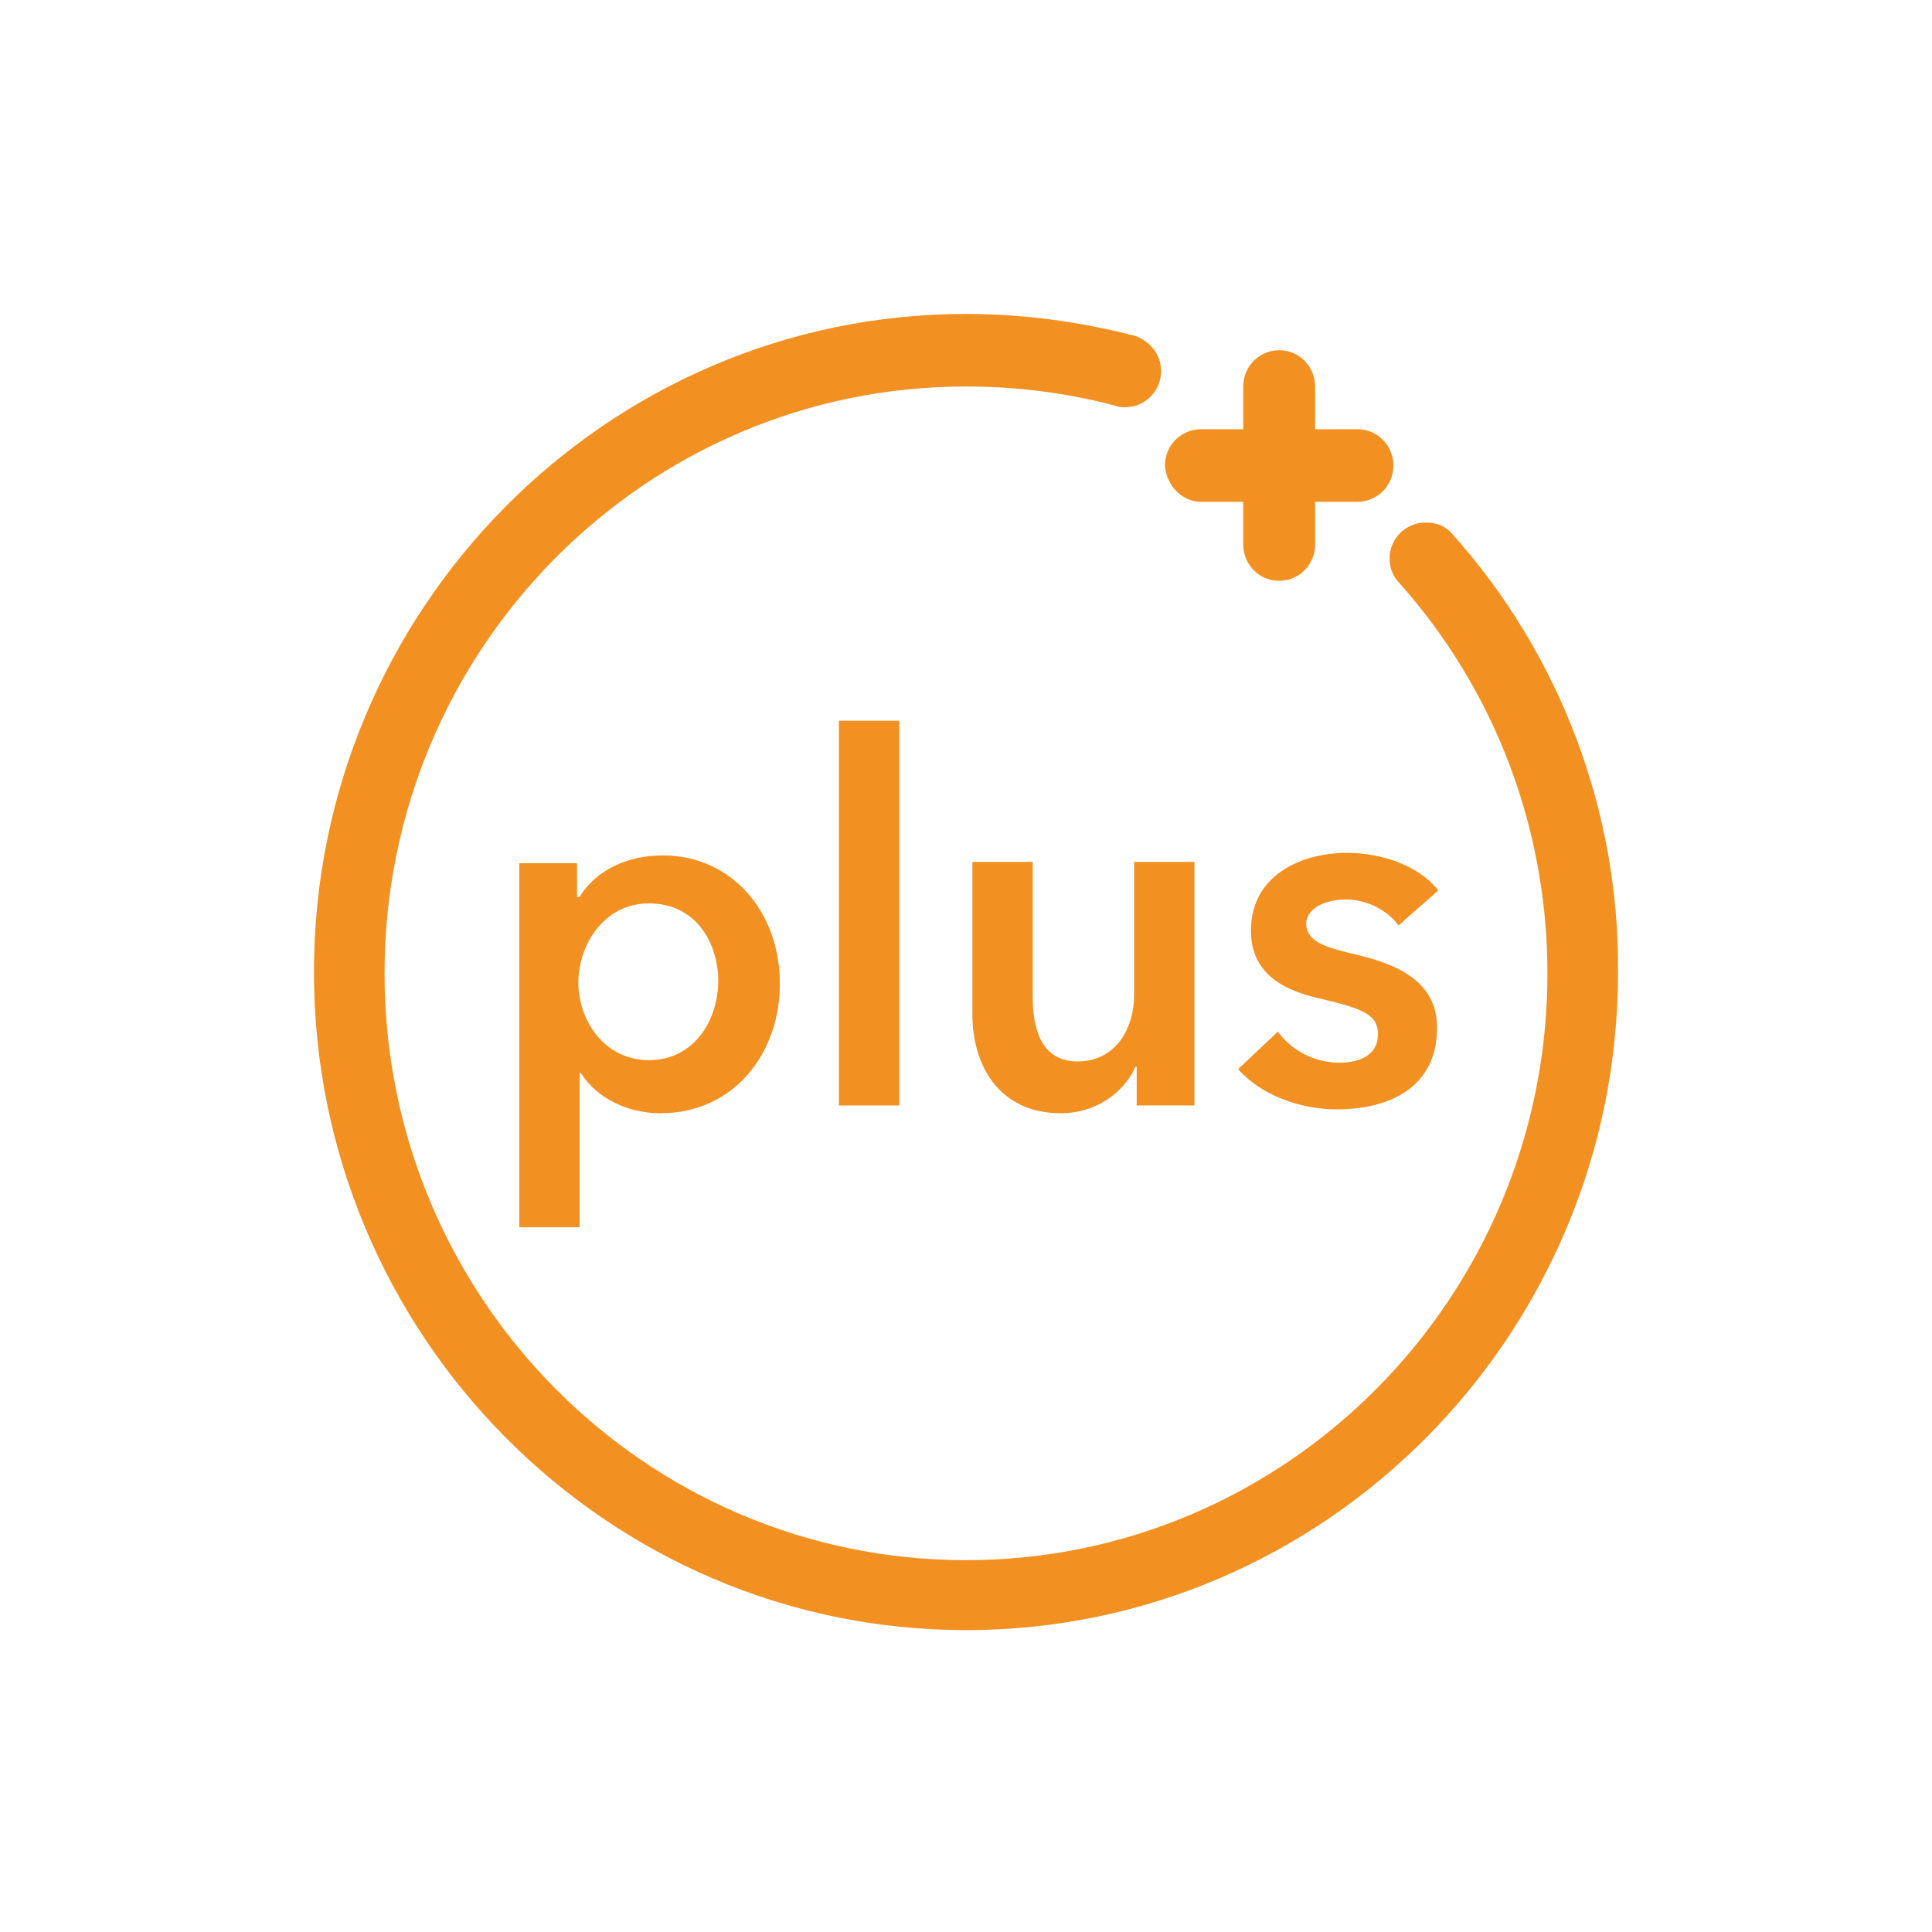
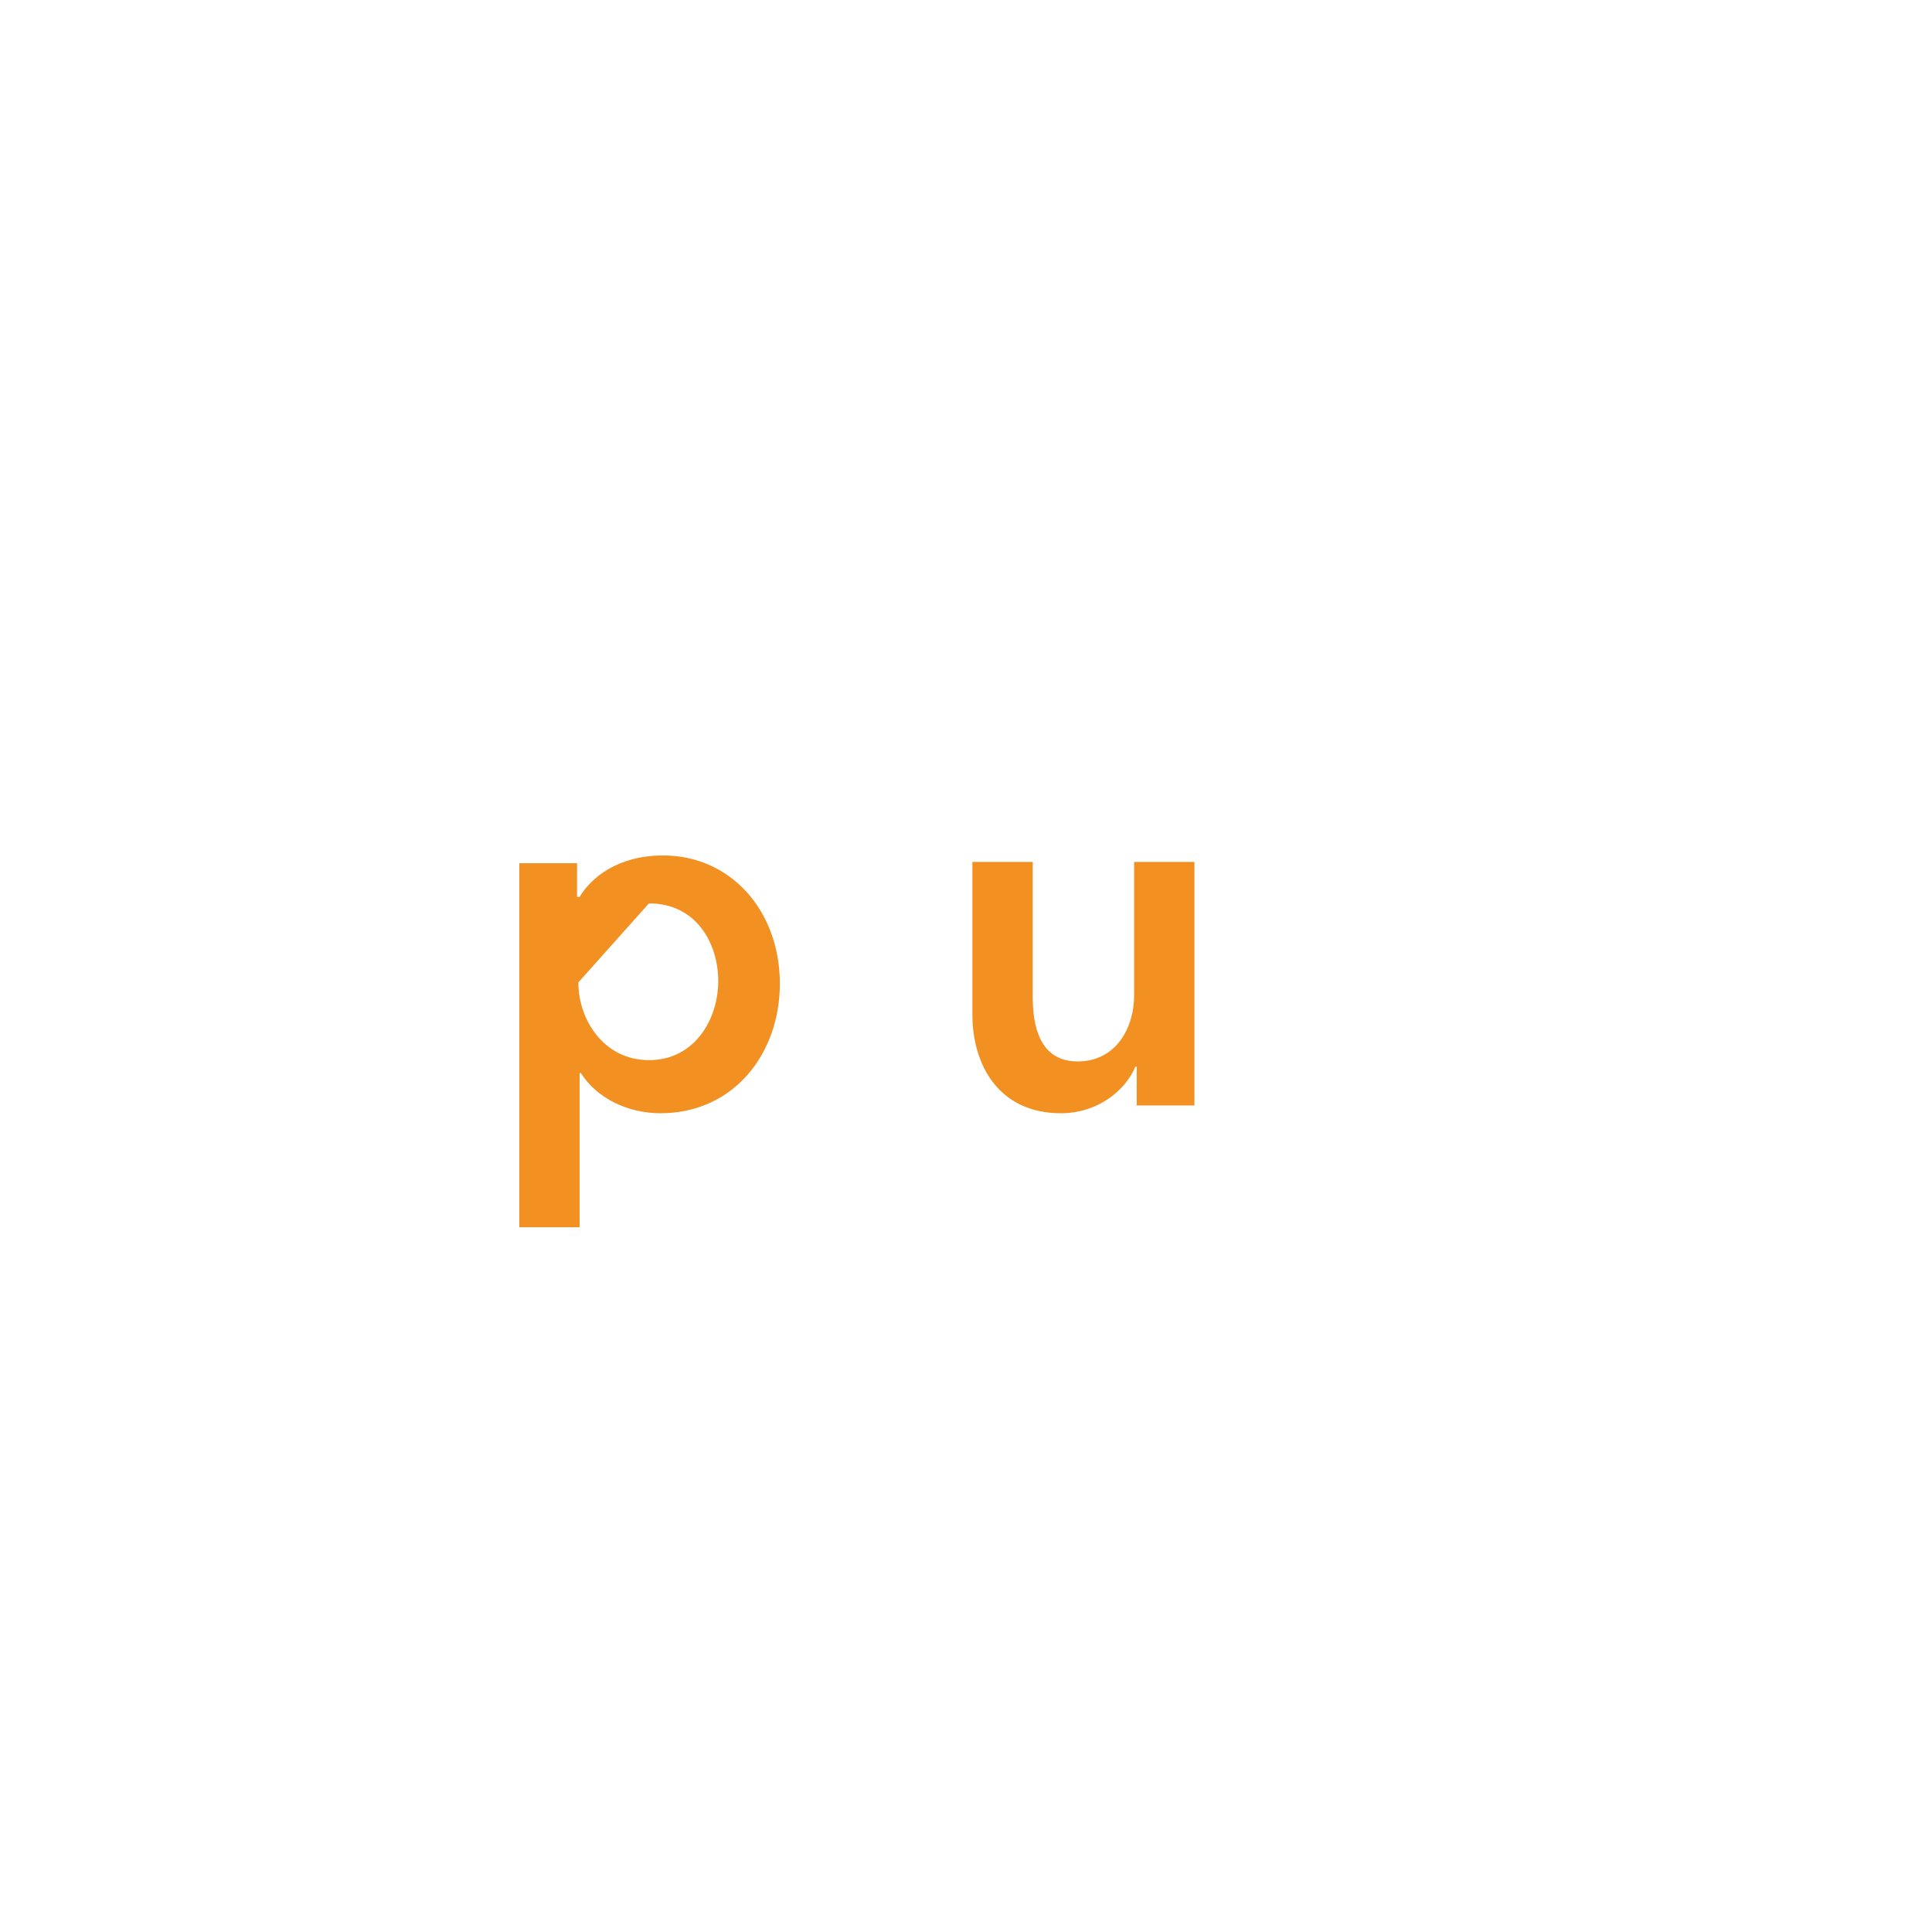
<svg xmlns="http://www.w3.org/2000/svg" width="160" height="160" viewBox="0 0 160 160" fill="none">
-   <path d="M43.006 71.274V101.635H48.002V88.868H48.108C49.384 90.907 51.935 92.194 54.699 92.194C60.758 92.194 64.584 87.259 64.584 81.466C64.584 75.458 60.545 70.845 54.911 70.845C51.191 70.845 48.959 72.668 48.002 74.278H47.789V71.488H43.006V71.274ZM53.742 74.814C57.675 74.814 59.482 78.14 59.482 81.251C59.482 84.362 57.569 87.796 53.742 87.796C50.022 87.796 47.896 84.47 47.896 81.359C47.896 78.247 50.022 74.814 53.742 74.814Z" fill="#F29022" />
-   <path d="M74.471 59.688H69.475V91.551H74.471V59.688Z" fill="#F29022" />
+   <path d="M43.006 71.274V101.635H48.002V88.868H48.108C49.384 90.907 51.935 92.194 54.699 92.194C60.758 92.194 64.584 87.259 64.584 81.466C64.584 75.458 60.545 70.845 54.911 70.845C51.191 70.845 48.959 72.668 48.002 74.278H47.789V71.488H43.006V71.274ZM53.742 74.814C57.675 74.814 59.482 78.14 59.482 81.251C59.482 84.362 57.569 87.796 53.742 87.796C50.022 87.796 47.896 84.47 47.896 81.359Z" fill="#F29022" />
  <path d="M98.919 91.55V71.381H93.923V82.431C93.923 85.113 92.435 87.903 89.246 87.903C86.057 87.903 85.526 84.899 85.526 82.538V71.381H80.53V84.04C80.53 88.117 82.656 92.194 87.864 92.194C90.841 92.194 93.179 90.37 94.03 88.332H94.136V91.55H98.919Z" fill="#F29022" />
-   <path d="M111.464 74.492C113.271 74.492 114.971 75.458 115.822 76.638L119.117 73.741C117.523 71.703 114.44 70.63 111.57 70.63C107.637 70.63 103.598 72.561 103.598 77.067C103.598 80.822 106.574 82.109 109.55 82.753C112.633 83.504 114.121 83.933 114.121 85.65C114.121 87.473 112.42 88.01 110.932 88.01C108.806 88.01 106.893 86.937 105.83 85.435L102.535 88.546C104.448 90.692 107.637 91.872 110.72 91.872C115.078 91.872 119.011 90.048 119.011 85.113C119.011 81.144 115.503 79.856 112.527 79.105C109.763 78.462 108.168 78.032 108.168 76.423C108.275 75.136 109.869 74.492 111.464 74.492Z" fill="#F29022" />
-   <path d="M120.286 44.238C119.754 43.594 119.01 43.273 118.054 43.273C116.459 43.273 115.077 44.56 115.077 46.277C115.077 47.028 115.396 47.779 115.821 48.208C123.794 57.112 128.152 68.591 128.152 80.607C128.152 107.428 106.574 129.207 79.999 129.207C53.425 129.207 31.846 107.428 31.846 80.607C31.846 53.786 53.425 32.008 79.999 32.008C84.251 32.008 88.397 32.544 92.436 33.617C92.649 33.724 92.967 33.724 93.18 33.724C94.775 33.724 96.156 32.437 96.156 30.721C96.156 29.326 95.2 28.253 94.03 27.824C89.46 26.644 84.782 26 79.999 26C50.236 26 26 50.461 26 80.5C26 110.539 50.236 135 79.999 135C109.762 135 133.998 110.539 133.998 80.5C134.105 67.197 129.215 54.216 120.286 44.238Z" fill="#F29022" />
-   <path d="M99.452 41.556H102.96V45.096C102.96 46.706 104.235 48.1 105.936 48.1C107.531 48.1 108.912 46.813 108.912 45.096V41.556H112.42C114.015 41.556 115.397 40.269 115.397 38.552C115.397 36.943 114.121 35.548 112.42 35.548H108.912V32.008C108.912 30.399 107.637 29.004 105.936 29.004C104.342 29.004 102.96 30.291 102.96 32.008V35.548H99.452C97.858 35.548 96.476 36.836 96.476 38.552C96.582 40.161 97.858 41.556 99.452 41.556Z" fill="#F29022" />
</svg>